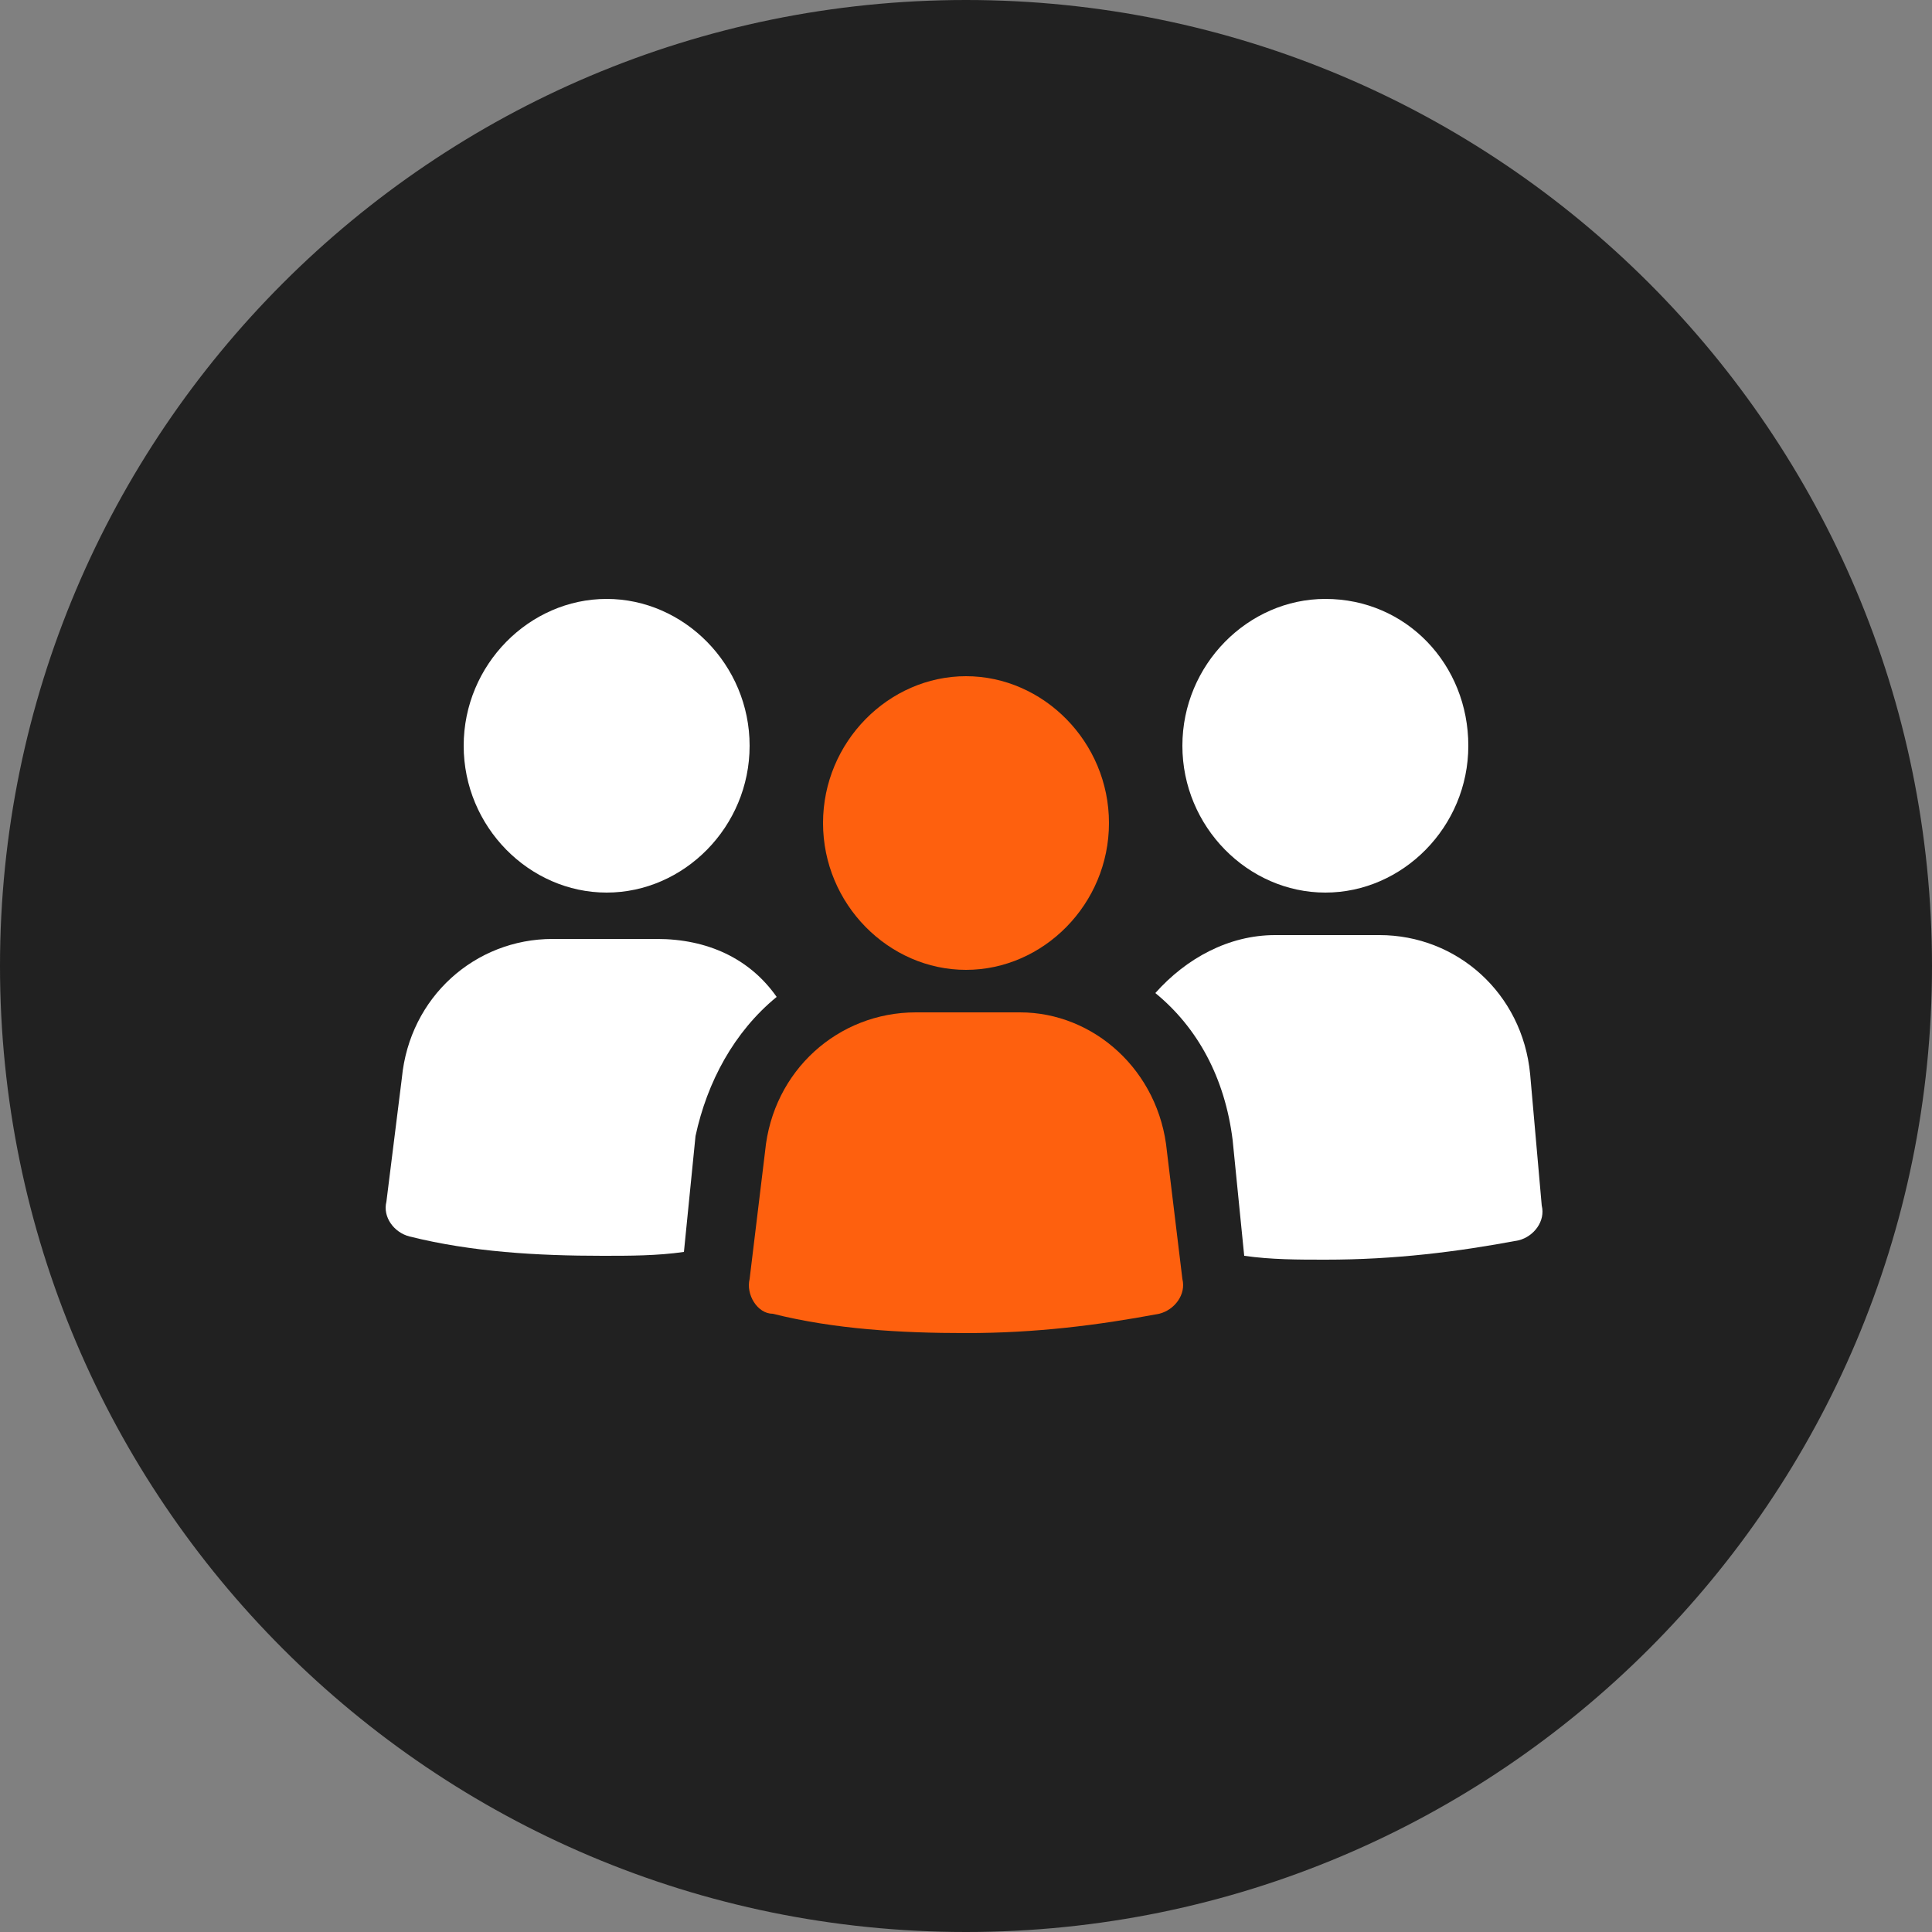
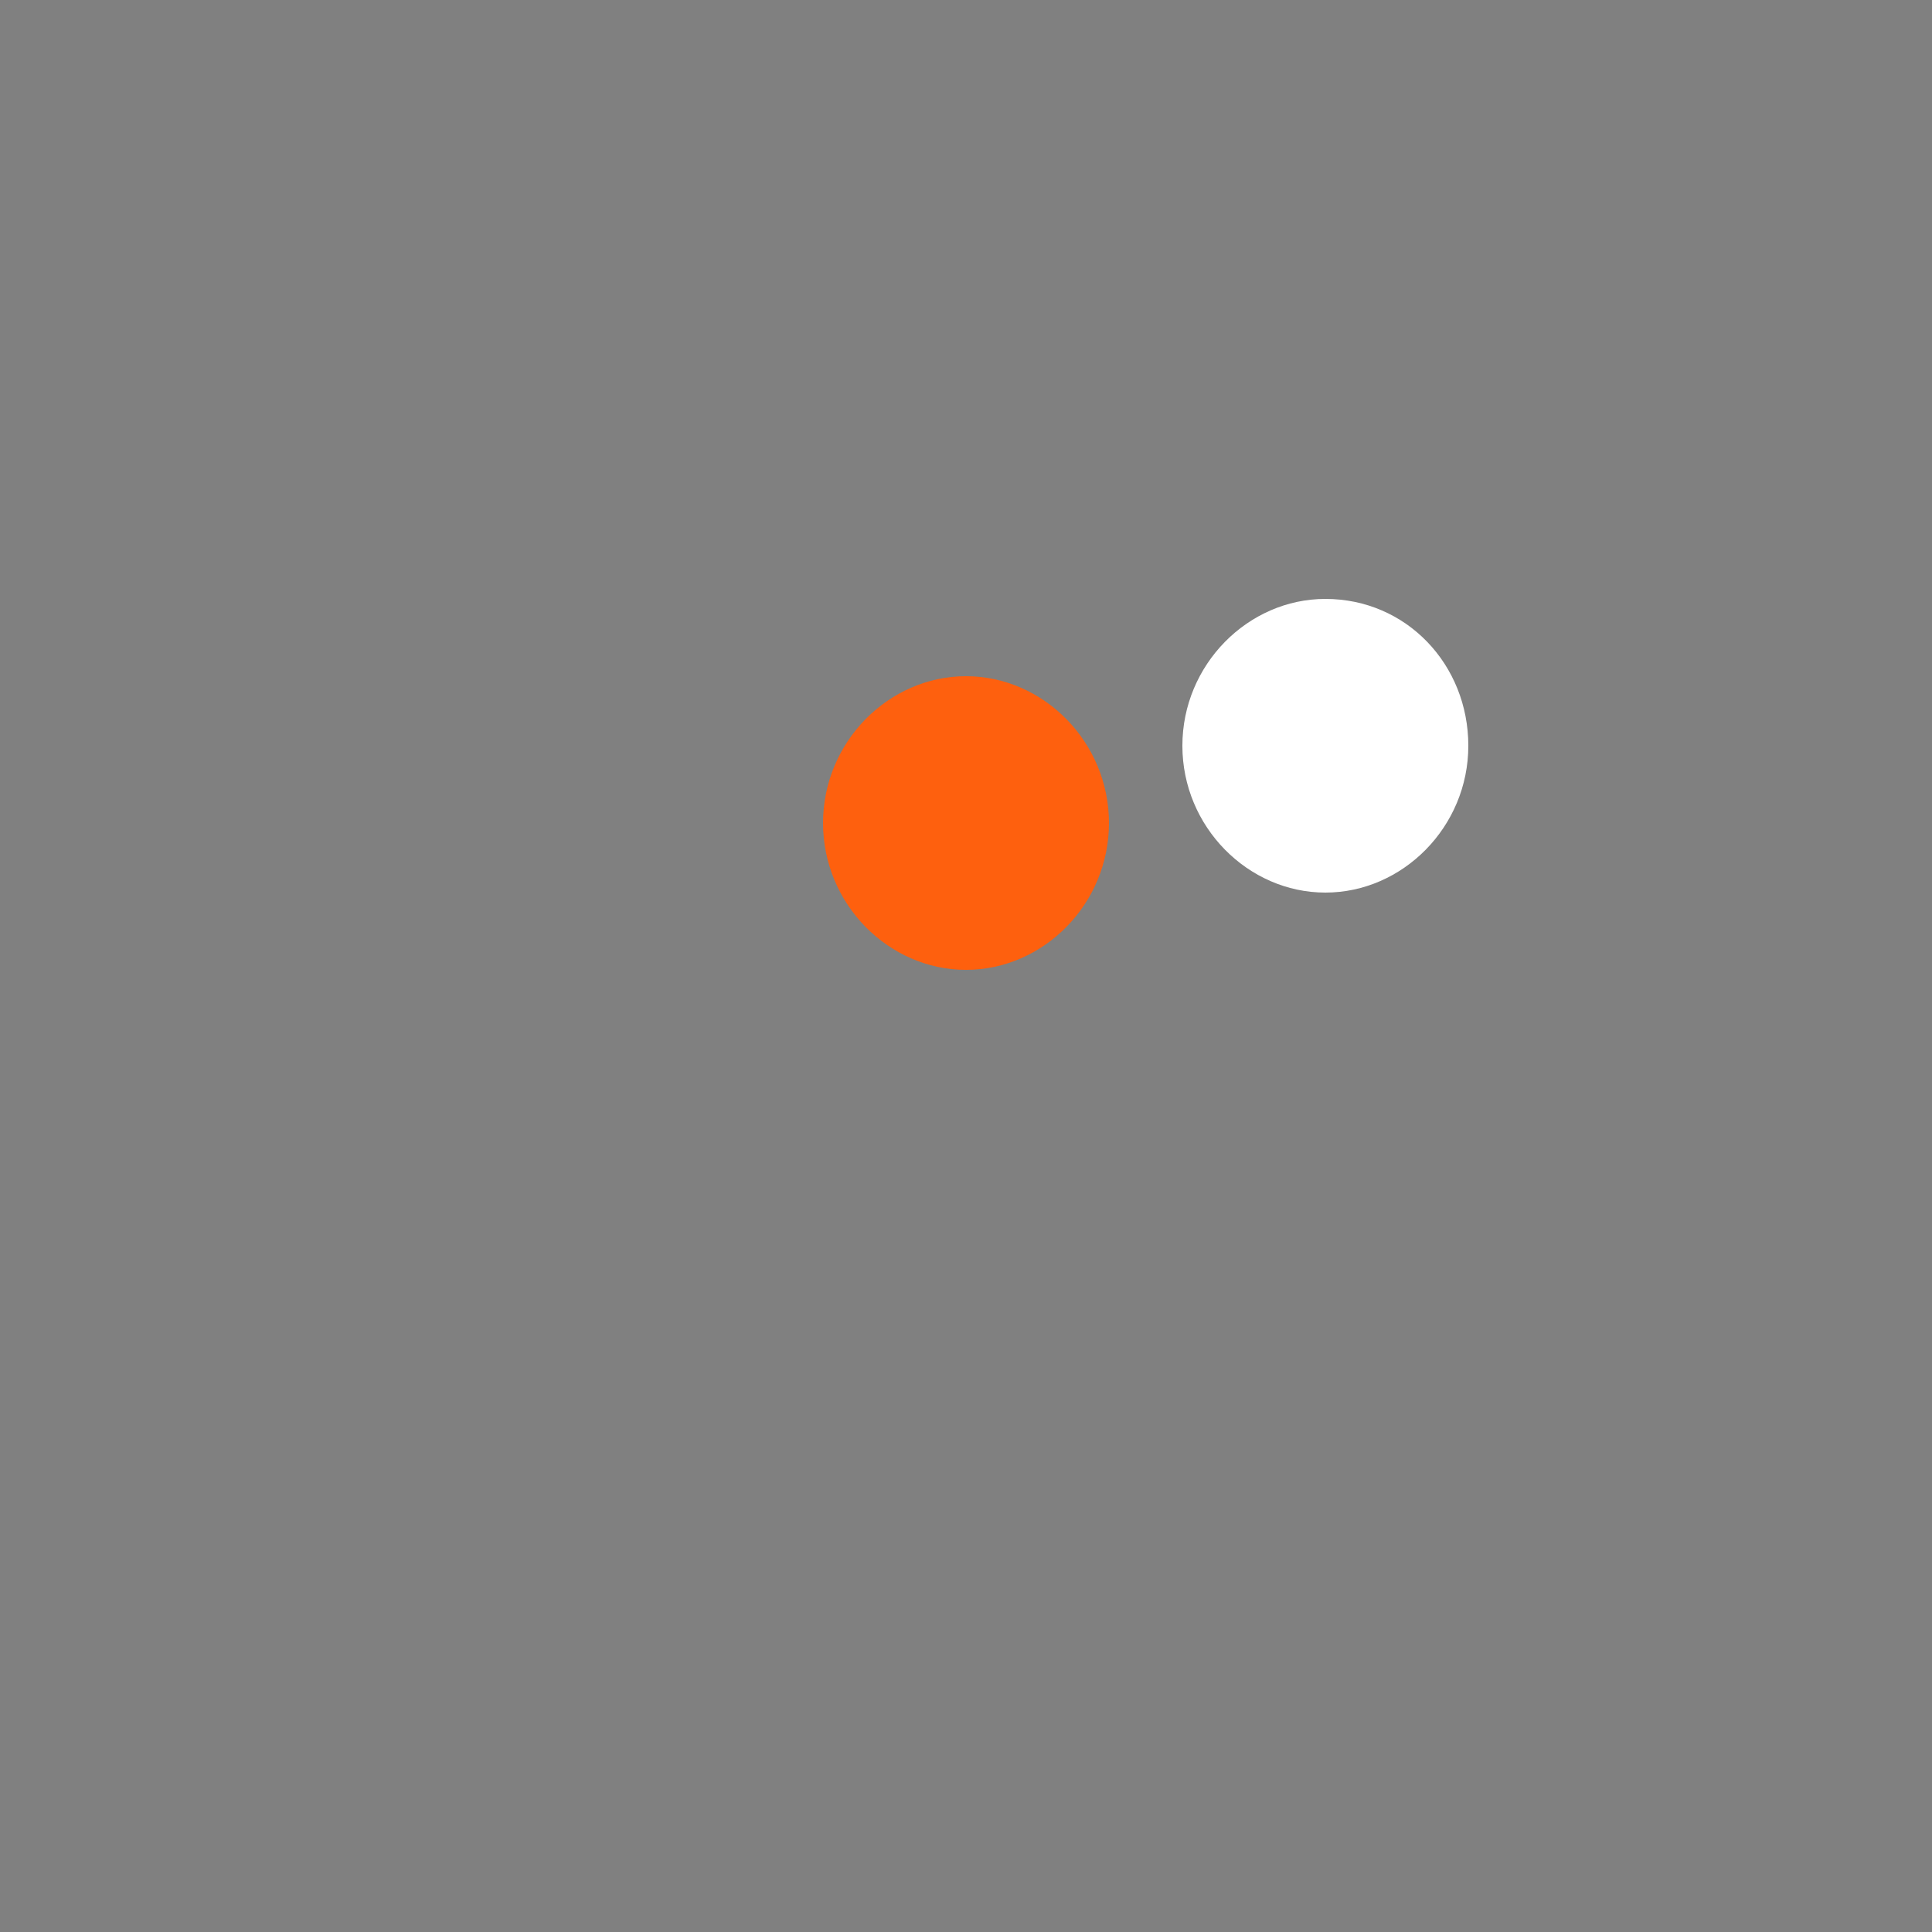
<svg xmlns="http://www.w3.org/2000/svg" version="1.1" id="Layer_1" x="0px" y="0px" width="50px" height="50px" viewBox="0 0 50 50" style="enable-background:new 0 0 50 50;" xml:space="preserve">
  <rect x="0" y="0" width="50" height="50" fill="#808080" stroke="none" />
  <style type="text/css">
	.st0{fill:#212121;}
	.st1{fill:#FFFFFF;}
	.st2{fill:#FE600E;}
</style>
-   <path class="st0" d="M25,50L25,50C11.2,50,0,38.8,0,25l0,0C0,11.2,11.2,0,25,0l0,0c13.8,0,25,11.2,25,25l0,0C50,38.8,38.8,50,25,50z  " />
-   <path class="st1" d="M19.4,19.3c0,2.1-1.7,3.8-3.7,3.8c-2,0-3.7-1.7-3.7-3.8c0-2.1,1.7-3.8,3.7-3.8C17.7,15.5,19.4,17.2,19.4,19.3" />
-   <path class="st1" d="M20.1,25.8c-0.7-1-1.8-1.5-3.1-1.5h-2.7c-2,0-3.7,1.5-3.9,3.6L10,31.1c-0.1,0.4,0.2,0.8,0.6,0.9  c1.6,0.4,3.3,0.5,5,0.5c0.7,0,1.4,0,2.1-0.1l0.3-3C18.3,28,19,26.7,20.1,25.8L20.1,25.8z" />
  <path class="st1" d="M38,19.3c0,2.1-1.7,3.8-3.7,3.8c-2,0-3.7-1.7-3.7-3.8c0-2.1,1.7-3.8,3.7-3.8C36.4,15.5,38,17.2,38,19.3" />
-   <path class="st1" d="M39.6,27.8c-0.2-2.1-1.9-3.6-3.9-3.6H33c-1.2,0-2.3,0.6-3.1,1.5c1.1,0.9,1.8,2.2,2,3.8l0.3,3  c0.7,0.1,1.4,0.1,2.1,0.1c1.8,0,3.4-0.2,5-0.5c0.4-0.1,0.7-0.5,0.6-0.9L39.6,27.8z" />
-   <path class="st2" d="M26.4,26.2h-2.7c-2,0-3.7,1.5-3.9,3.6l-0.4,3.3c-0.1,0.4,0.2,0.9,0.6,0.9c1.6,0.4,3.3,0.5,5,0.5  c1.8,0,3.4-0.2,5-0.5c0.4-0.1,0.7-0.5,0.6-0.9l-0.4-3.3C30,27.7,28.3,26.2,26.4,26.2L26.4,26.2z" />
  <path class="st2" d="M28.7,21.3c0,2.1-1.7,3.8-3.7,3.8s-3.7-1.7-3.7-3.8c0-2.1,1.7-3.8,3.7-3.8S28.7,19.2,28.7,21.3" />
</svg>